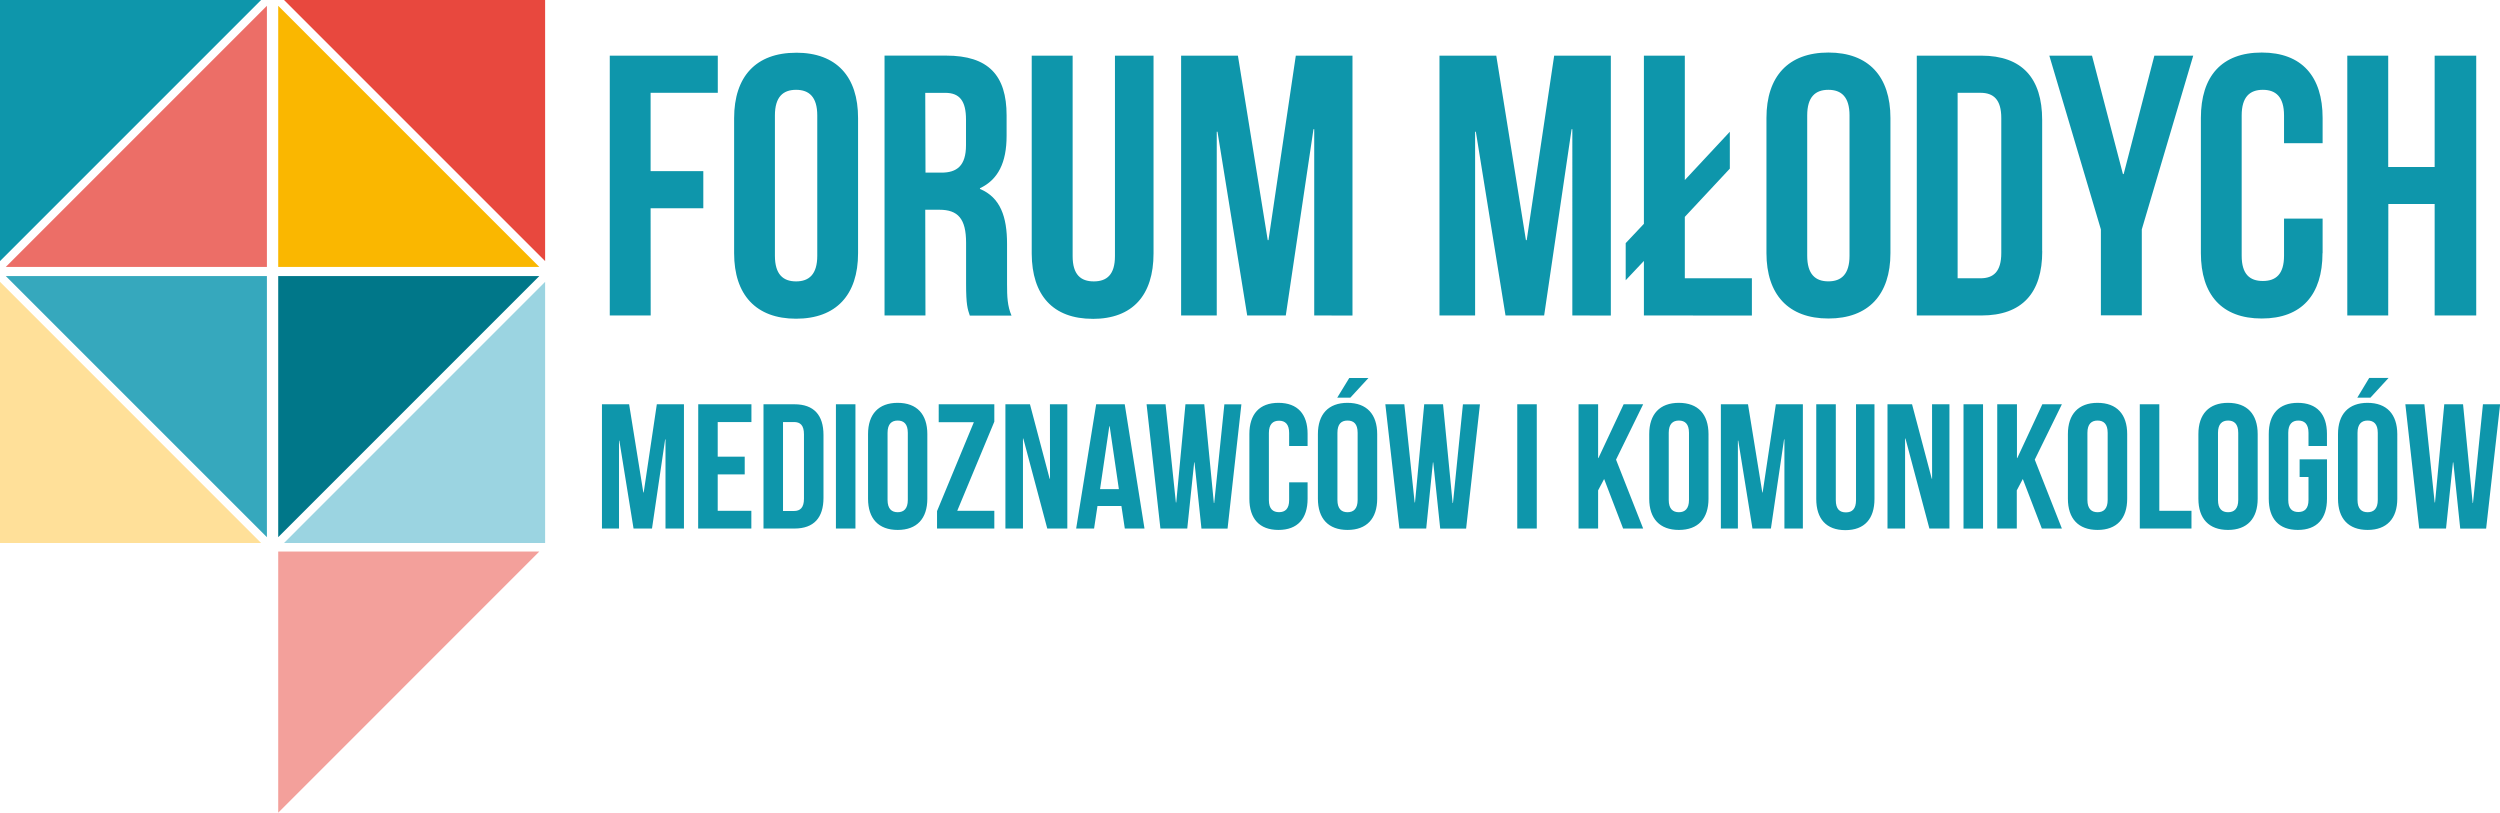
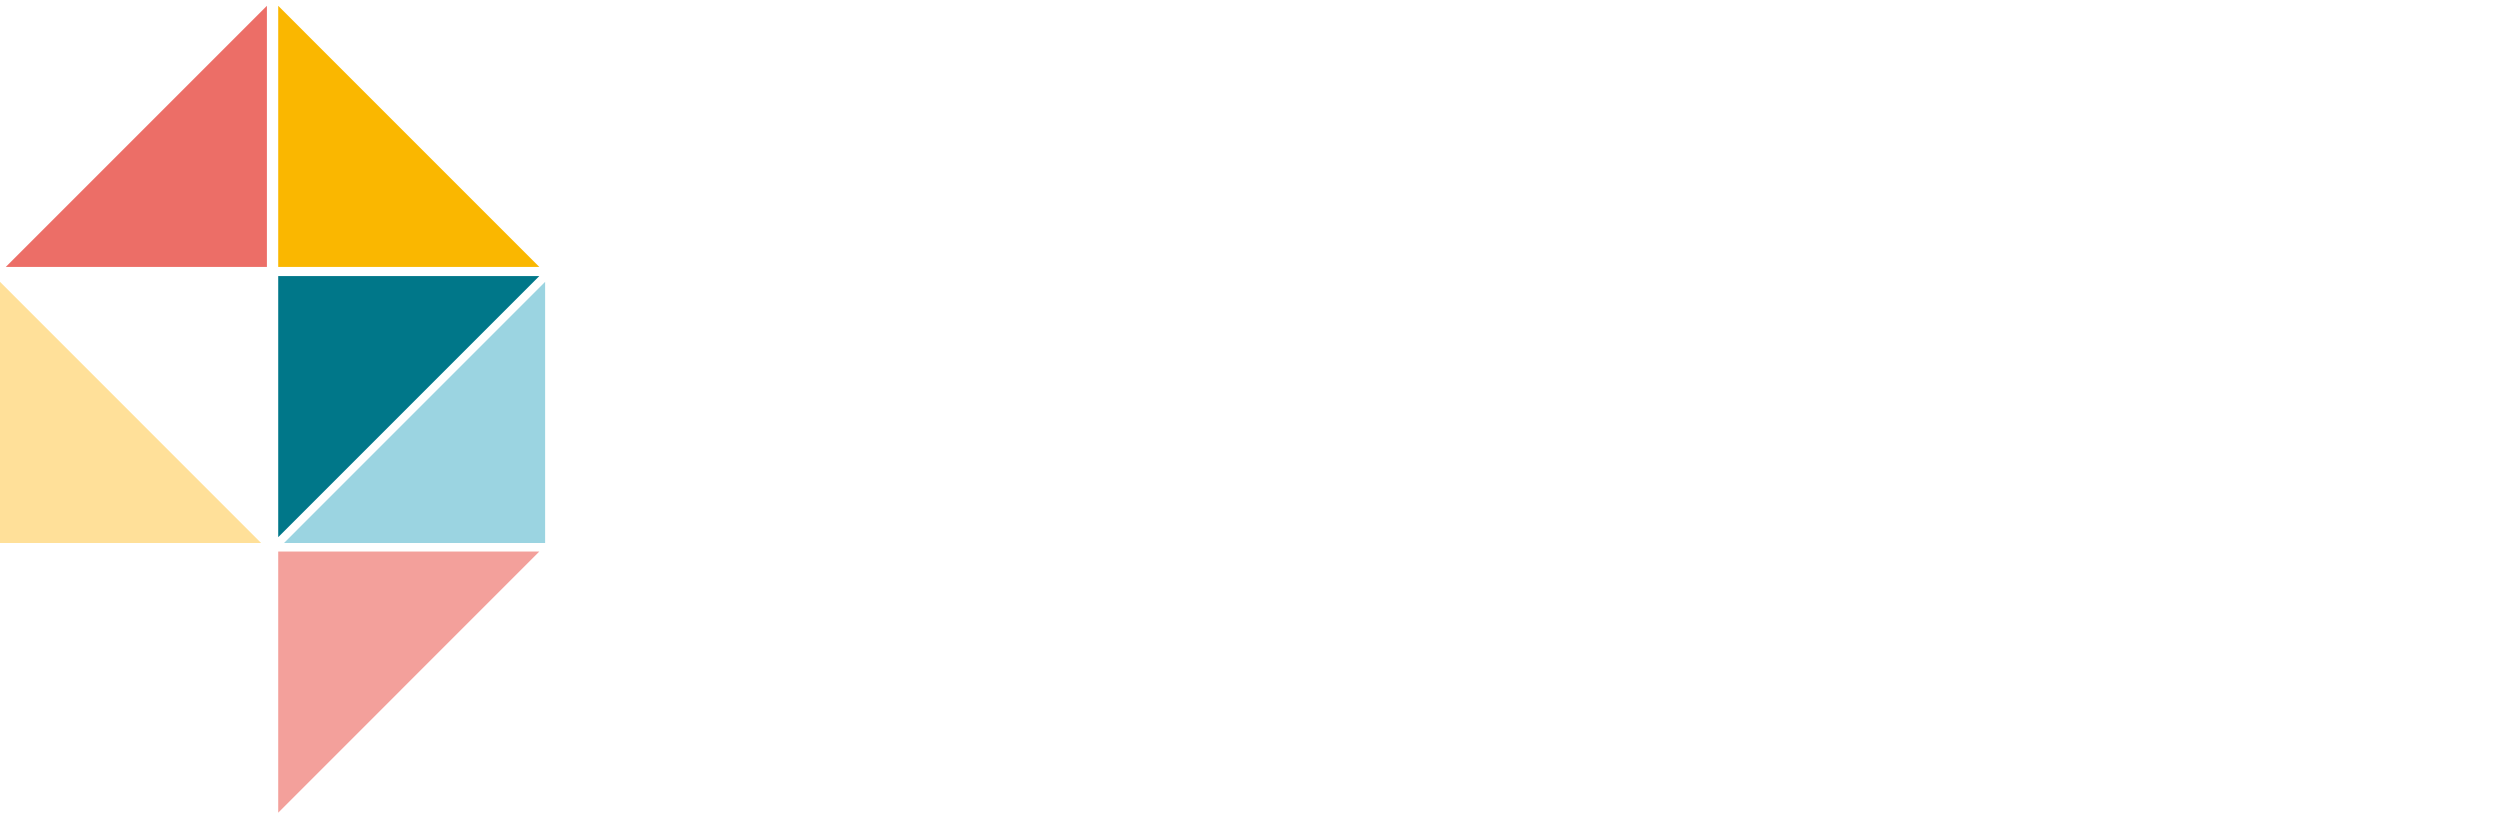
<svg xmlns="http://www.w3.org/2000/svg" viewBox="0 0 610.97 198.61">
  <defs>
    <style>.cls-1{fill:#ec6e67;}.cls-2{fill:#0e96ab;}.cls-3{fill:#e8483e;}.cls-4{fill:#fab700;}.cls-5{fill:#007789;}.cls-6{fill:#9bd4e1;}.cls-7{fill:#f3a09b;}.cls-8{fill:#ffe099;}.cls-9{fill:#36a8bd;}</style>
  </defs>
  <title>FMMiK-logo</title>
  <g id="Layer_2" data-name="Layer 2">
    <g id="Layer_1-2" data-name="Layer 1">
      <polygon class="cls-1" points="65.23 65.23 65.23 1.42 1.42 65.23 65.23 65.23" />
-       <polygon class="cls-2" points="0 63.81 63.81 0 0 0 0 63.81" />
-       <polygon class="cls-3" points="133.22 0 69.41 0 133.22 63.81 133.22 0" />
      <polygon class="cls-4" points="131.8 65.23 67.99 1.42 67.99 65.23 131.8 65.23" />
      <polygon class="cls-5" points="67.99 67.47 67.99 131.28 131.8 67.47 67.99 67.47" />
      <polygon class="cls-6" points="133.22 68.88 69.41 132.7 133.22 132.7 133.22 68.88" />
      <polygon class="cls-7" points="67.99 134.79 67.99 198.61 131.8 134.79 67.99 134.79" />
      <polygon class="cls-8" points="0 132.7 63.81 132.7 0 68.88 0 132.7" />
-       <polygon class="cls-9" points="1.42 67.47 65.23 131.28 65.23 67.47 1.42 67.47" />
-       <path class="cls-2" d="M159,50.89h12.88V41.82H159V22.68h16.42V13.6h-26.4V77.1h10Zm35.55-38c-9.79,0-15.14,5.8-15.14,16v33c0,10.16,5.35,16,15.14,16s15.15-5.81,15.15-16v-33C209.73,18.68,204.38,12.88,194.58,12.88Zm5.18,49.62c0,4.53-2,6.26-5.18,6.26s-5.17-1.73-5.17-6.26V28.21c0-4.54,2-6.26,5.17-6.26s5.18,1.72,5.18,6.26Zm26.39-11.25h3.45c4.54,0,6.53,2.18,6.53,8.07v10c0,5.17.36,6.17.91,7.8H247.2c-1-2.35-1.09-4.62-1.09-7.71V59.6c0-6.63-1.63-11.34-6.62-13.43V46C243.93,43.9,246,39.73,246,33.2v-5c0-9.8-4.45-14.61-14.79-14.61H216.17V77.1h10Zm0-28.57H231c3.54,0,5.08,2,5.08,6.53v6.26c0,5.08-2.27,6.71-6,6.71h-3.9Zm40.91,55.24c9.8,0,14.88-5.81,14.88-16V13.6h-9.43v49c0,4.54-2,6.17-5.17,6.17s-5.17-1.63-5.17-6.17v-49h-10V62C252.19,72.11,257.27,77.92,267.06,77.92Zm63.5-.82V13.6H316.68L310,58.69h-.18L302.53,13.6H288.65V77.1h8.71V32.2h.18l7.26,44.9h9.43L321,31.57h.18V77.1Zm63.14,0V13.6H379.82l-6.71,45.09h-.19L365.67,13.6H351.79V77.1h8.71V32.2h.18l7.25,44.9h9.44l6.71-45.53h.18V77.1Zm34.47,0V68H411.75v-15l11-11.79V32.2L411.75,44V13.6h-10V54.7l-4.45,4.72v9.07l4.45-4.72V77.1ZM462,28.84c0-10.16-5.35-16-15.15-16s-15.15,5.8-15.15,16v33c0,10.16,5.36,16,15.15,16S462,72,462,61.86ZM452,62.5c0,4.53-2,6.26-5.17,6.26s-5.17-1.73-5.17-6.26V28.21c0-4.54,2-6.26,5.17-6.26S452,23.67,452,28.21Zm47.08-1.09V29.3c0-10.16-4.89-15.7-14.87-15.7H468.44V77.1h15.79C494.21,77.1,499.1,71.57,499.1,61.41ZM478.42,68V22.68H484c3.18,0,5.09,1.63,5.09,6.16v33c0,4.54-1.91,6.17-5.09,6.17ZM519,42.54h-.18L511.26,13.6H500.83l12.6,42.46v21h10v-21L536,13.6H526.5Zm48.62,19.32V53.43h-9.43V62.5c0,4.53-2,6.17-5.18,6.17s-5.17-1.64-5.17-6.17V28.21c0-4.54,2-6.26,5.17-6.26s5.18,1.72,5.18,6.26V35h9.43V28.84c0-10.16-5.08-16-14.88-16s-14.87,5.8-14.87,16v33c0,10.16,5.08,16,14.87,16S567.59,72,567.59,61.86Zm16.06-12H595V77.1h10.16V13.6H595V40.82H583.65V13.6h-10V77.1h10ZM157.31,120.36h-.09L153.75,98.8h-6.64v30.37h4.17V107.69h.08l3.47,21.48h4.51l3.21-21.78h.09v21.78h4.51V98.8h-6.63Zm13.31,8.81h13v-4.34H175.4v-8.9H182V111.6H175.4v-8.46h8.24V98.8h-13ZM194.14,98.8h-7.55v30.37h7.55c4.77,0,7.11-2.65,7.11-7.51V106.3C201.25,101.45,198.91,98.8,194.14,98.8Zm2.34,23.08c0,2.17-.91,3-2.43,3h-2.69V103.14h2.69c1.52,0,2.43.78,2.43,3Zm7.81,7.29h4.77V98.8h-4.77Zm15.1-30.72c-4.69,0-7.25,2.78-7.25,7.64v15.79c0,4.86,2.56,7.63,7.25,7.63s7.24-2.77,7.24-7.63V106.09C226.63,101.23,224.07,98.45,219.39,98.45Zm2.47,23.73c0,2.17-1,3-2.47,3s-2.48-.82-2.48-3v-16.4c0-2.17,1-3,2.48-3s2.47.82,2.47,3Zm7.55-19H238L229,124.91v4.26h14v-4.34h-9.06l9.06-21.78V98.8H229.41ZM256.61,117h-.09L251.71,98.8h-6v30.37H250v-22h.08l5.86,22h4.9V98.8h-4.25ZM267.89,98.8,263,129.17h4.38l.83-5.51h5.85l.83,5.51h4.81L274.87,98.8Zm.95,20.74,2.26-15.36h.09l2.25,15.36Zm27.9,3.38h-.09L294.31,98.8h-4.6l-2.25,24h-.09l-2.52-24h-4.64l3.38,30.37h6.56L291.84,113h.08l1.7,16.19H300l3.38-30.37h-4.16Zm15.7-24.47c-4.68,0-7.11,2.78-7.11,7.64v15.79c0,4.86,2.43,7.63,7.11,7.63s7.12-2.77,7.12-7.63v-4h-4.51v4.34c0,2.17-1,2.95-2.47,2.95s-2.48-.78-2.48-2.95v-16.4c0-2.17,1-3,2.48-3s2.47.82,2.47,3V109h4.51v-3C319.56,101.23,317.13,98.45,312.44,98.45Zm14.36-1.26H330l4.43-4.81h-4.69Zm2.52,1.26c-4.68,0-7.24,2.78-7.24,7.64v15.79c0,4.86,2.56,7.63,7.24,7.63s7.25-2.77,7.25-7.63V106.09C336.57,101.23,334,98.45,329.32,98.45Zm2.47,23.73c0,2.17-1,3-2.47,3s-2.47-.82-2.47-3v-16.4c0-2.17.95-3,2.47-3s2.47.82,2.47,3Zm23.3.74H355L352.66,98.8h-4.6l-2.25,24h-.09l-2.52-24h-4.64L342,129.17h6.55L350.19,113h.08l1.7,16.19h6.33l3.38-30.37h-4.16Zm15.71,6.25h4.77V98.8H370.8Zm26-30.37-6.16,13.14h-.08V98.8h-4.78v30.37h4.78v-9.33l1.47-2.78,4.64,12.11h4.9l-6.63-16.84,6.63-13.53Zm13.5-.35c-4.69,0-7.25,2.78-7.25,7.64v15.79c0,4.86,2.56,7.63,7.25,7.63s7.24-2.77,7.24-7.63V106.09C417.52,101.23,415,98.45,410.28,98.45Zm2.47,23.73c0,2.17-1,3-2.47,3s-2.48-.82-2.48-3v-16.4c0-2.17,1-3,2.48-3s2.47.82,2.47,3Zm18-1.82h-.08L427.19,98.8h-6.63v30.37h4.16V107.69h.09l3.47,21.48h4.51L436,107.39h.09v21.78h4.51V98.8H434Zm22.82,1.86c0,2.17-.95,3-2.47,3s-2.47-.78-2.47-3V98.8h-4.78v23.12c0,4.86,2.43,7.64,7.12,7.64s7.11-2.78,7.11-7.64V98.8h-4.51ZM472.18,117h-.08L467.28,98.8h-6v30.37h4.3v-22h.09l5.85,22h4.9V98.8h-4.25Zm7.68,12.19h4.77V98.8h-4.77ZM499.12,98.8,493,111.94h-.08V98.8H488.1v30.37h4.78v-9.33l1.47-2.78L499,129.17h4.9l-6.63-16.84,6.63-13.53Zm13.5-.35c-4.69,0-7.25,2.78-7.25,7.64v15.79c0,4.86,2.56,7.63,7.25,7.63s7.24-2.77,7.24-7.63V106.09C519.86,101.23,517.3,98.45,512.62,98.45Zm2.47,23.73c0,2.17-1,3-2.47,3s-2.48-.82-2.48-3v-16.4c0-2.17,1-3,2.48-3s2.47.82,2.47,3ZM527.71,98.8h-4.77v30.37h12.63v-4.34h-7.86Zm16.79-.35c-4.68,0-7.24,2.78-7.24,7.64v15.79c0,4.86,2.56,7.63,7.24,7.63s7.25-2.77,7.25-7.63V106.09C551.75,101.23,549.19,98.45,544.5,98.45ZM547,122.18c0,2.17-1,3-2.48,3s-2.47-.82-2.47-3v-16.4c0-2.17,1-3,2.47-3s2.48.82,2.48,3Zm14.57-23.73c-4.68,0-7.11,2.78-7.11,7.64v15.79c0,4.86,2.43,7.63,7.11,7.63s7.12-2.77,7.12-7.63v-9.63H562v4.33h2.17v5.6c0,2.17-1,2.95-2.48,2.95s-2.47-.78-2.47-2.95v-16.4c0-2.17,1-3,2.47-3s2.48.82,2.48,3V109h4.51v-3C568.67,101.23,566.24,98.45,561.55,98.45Zm17.05,0c-4.68,0-7.24,2.78-7.24,7.64v15.79c0,4.86,2.56,7.63,7.24,7.63s7.25-2.77,7.25-7.63V106.09C585.85,101.23,583.29,98.45,578.6,98.45Zm2.48,23.73c0,2.17-1,3-2.48,3s-2.47-.82-2.47-3v-16.4c0-2.17,1-3,2.47-3s2.48.82,2.48,3Zm-5-25h3.21l4.42-4.81H579ZM606.8,98.8l-2.43,24.12h-.08L601.94,98.8h-4.59l-2.26,24H595l-2.51-24h-4.65l3.39,30.37h6.55L599.47,113h.09l1.69,16.19h6.33L611,98.8Z" />
    </g>
  </g>
</svg>